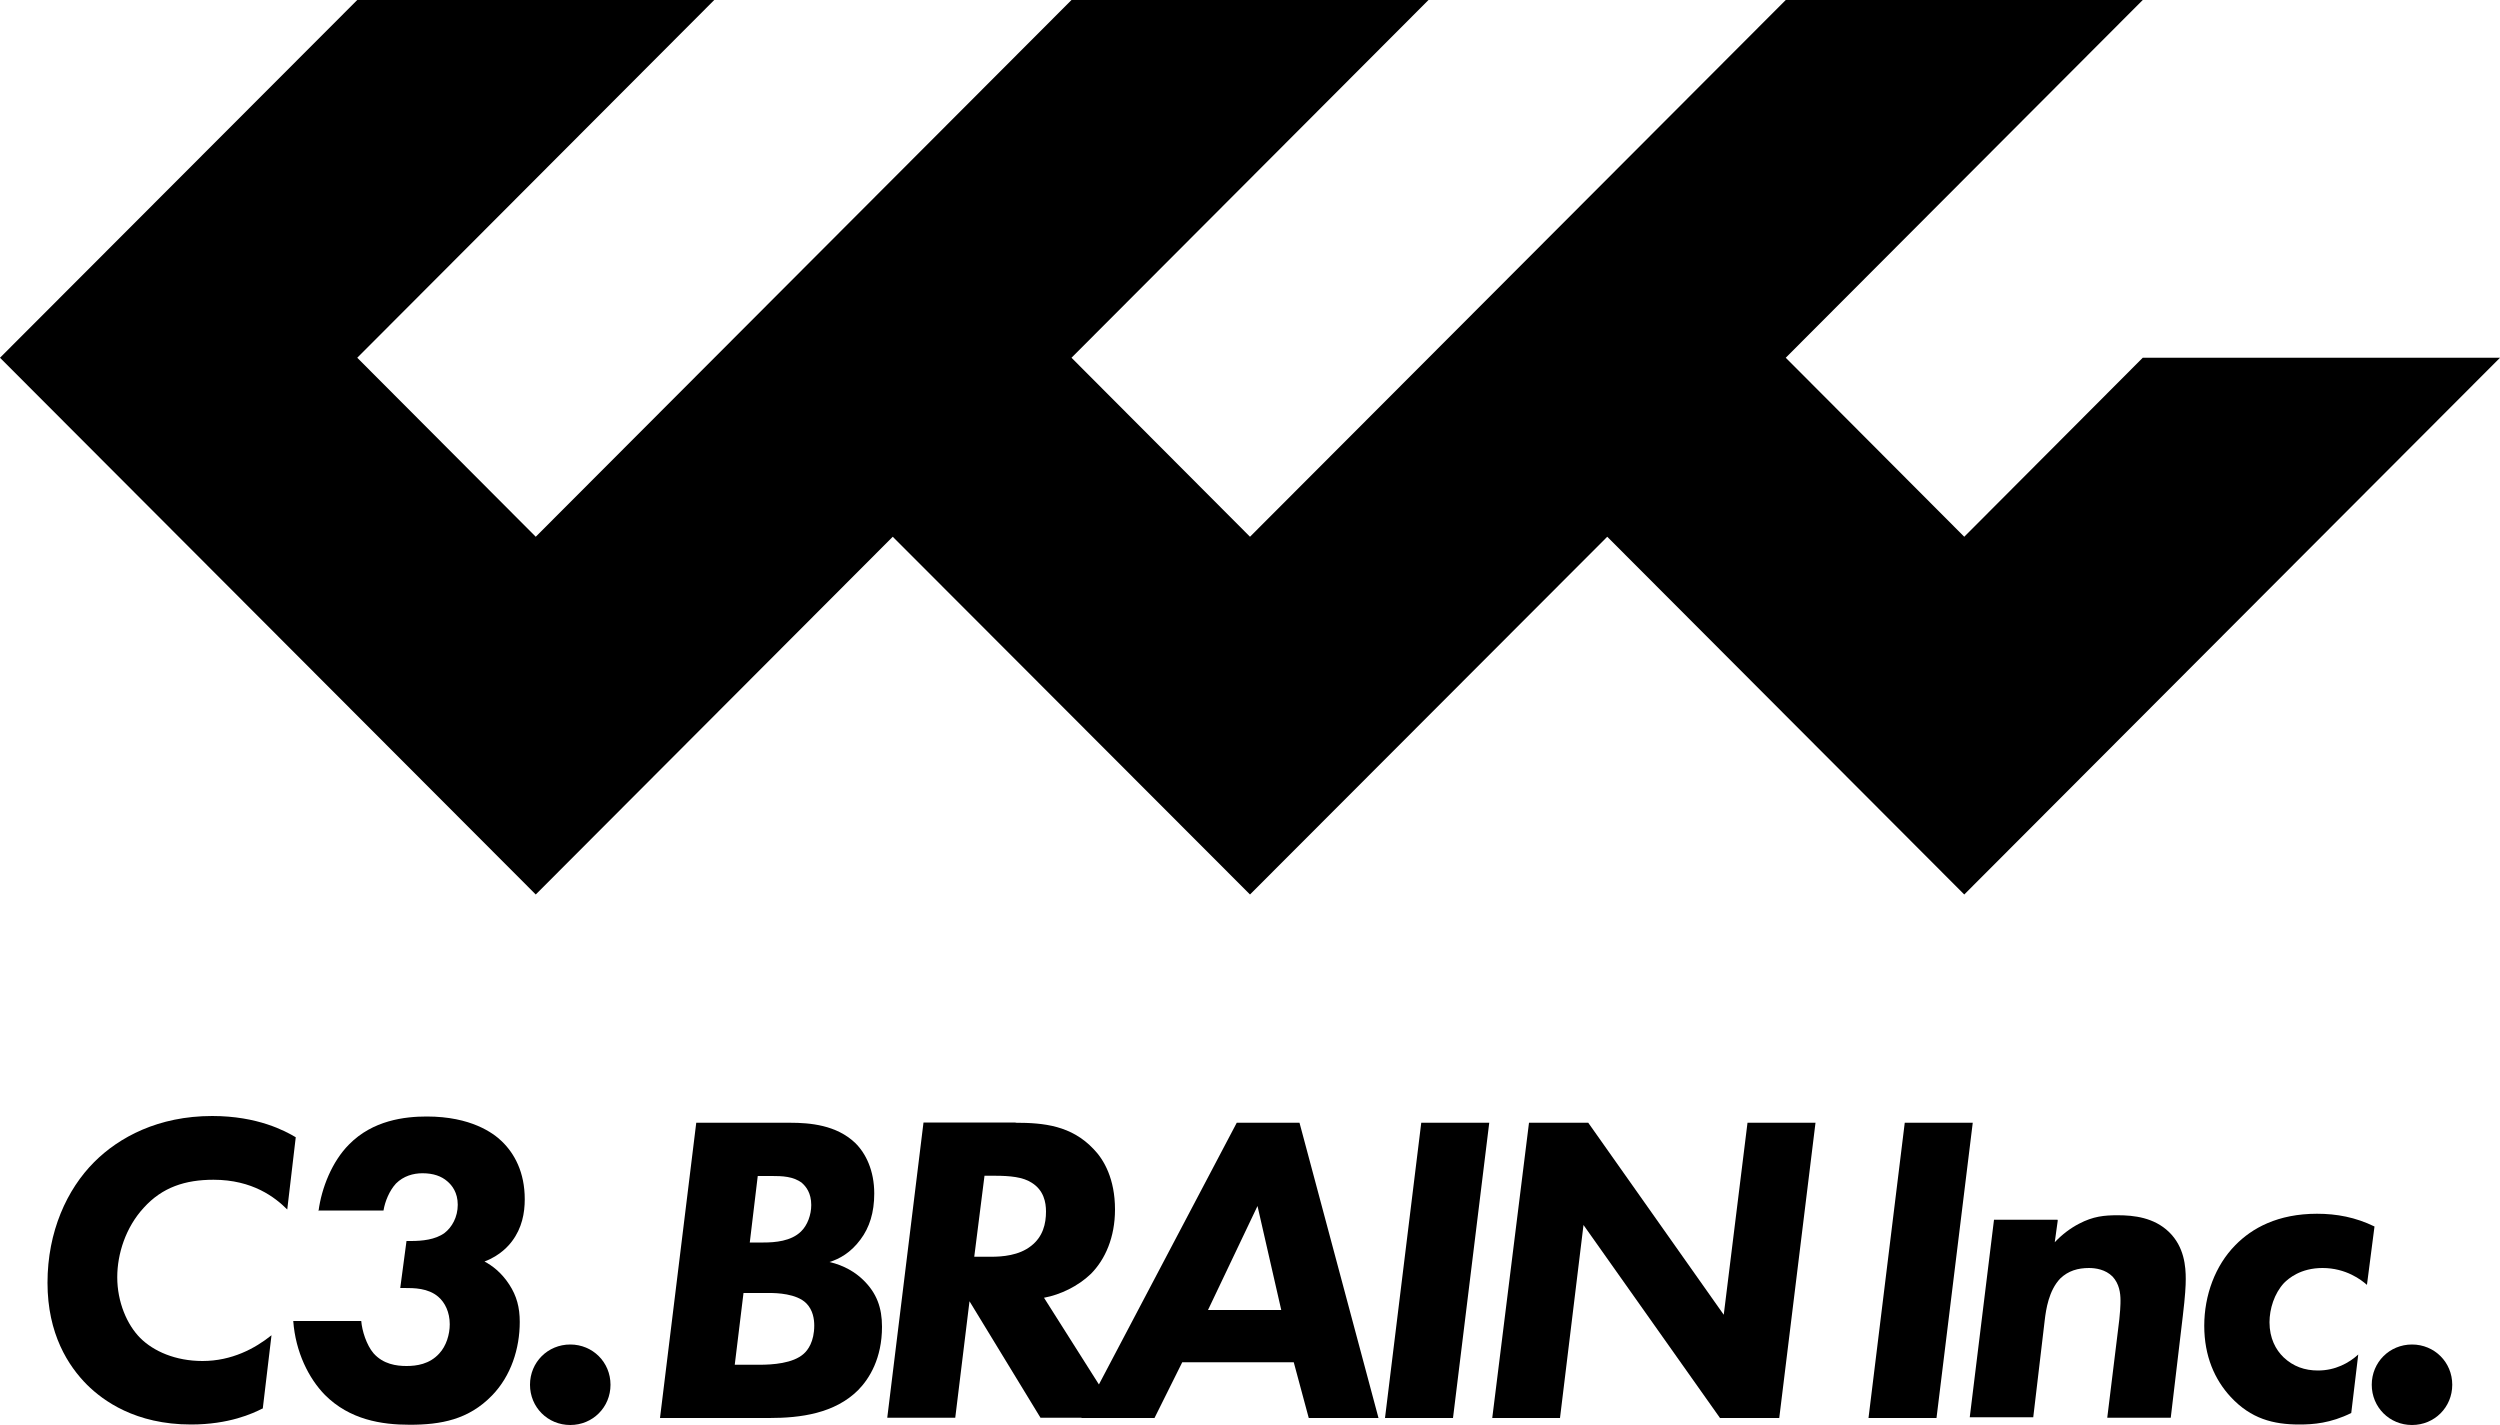
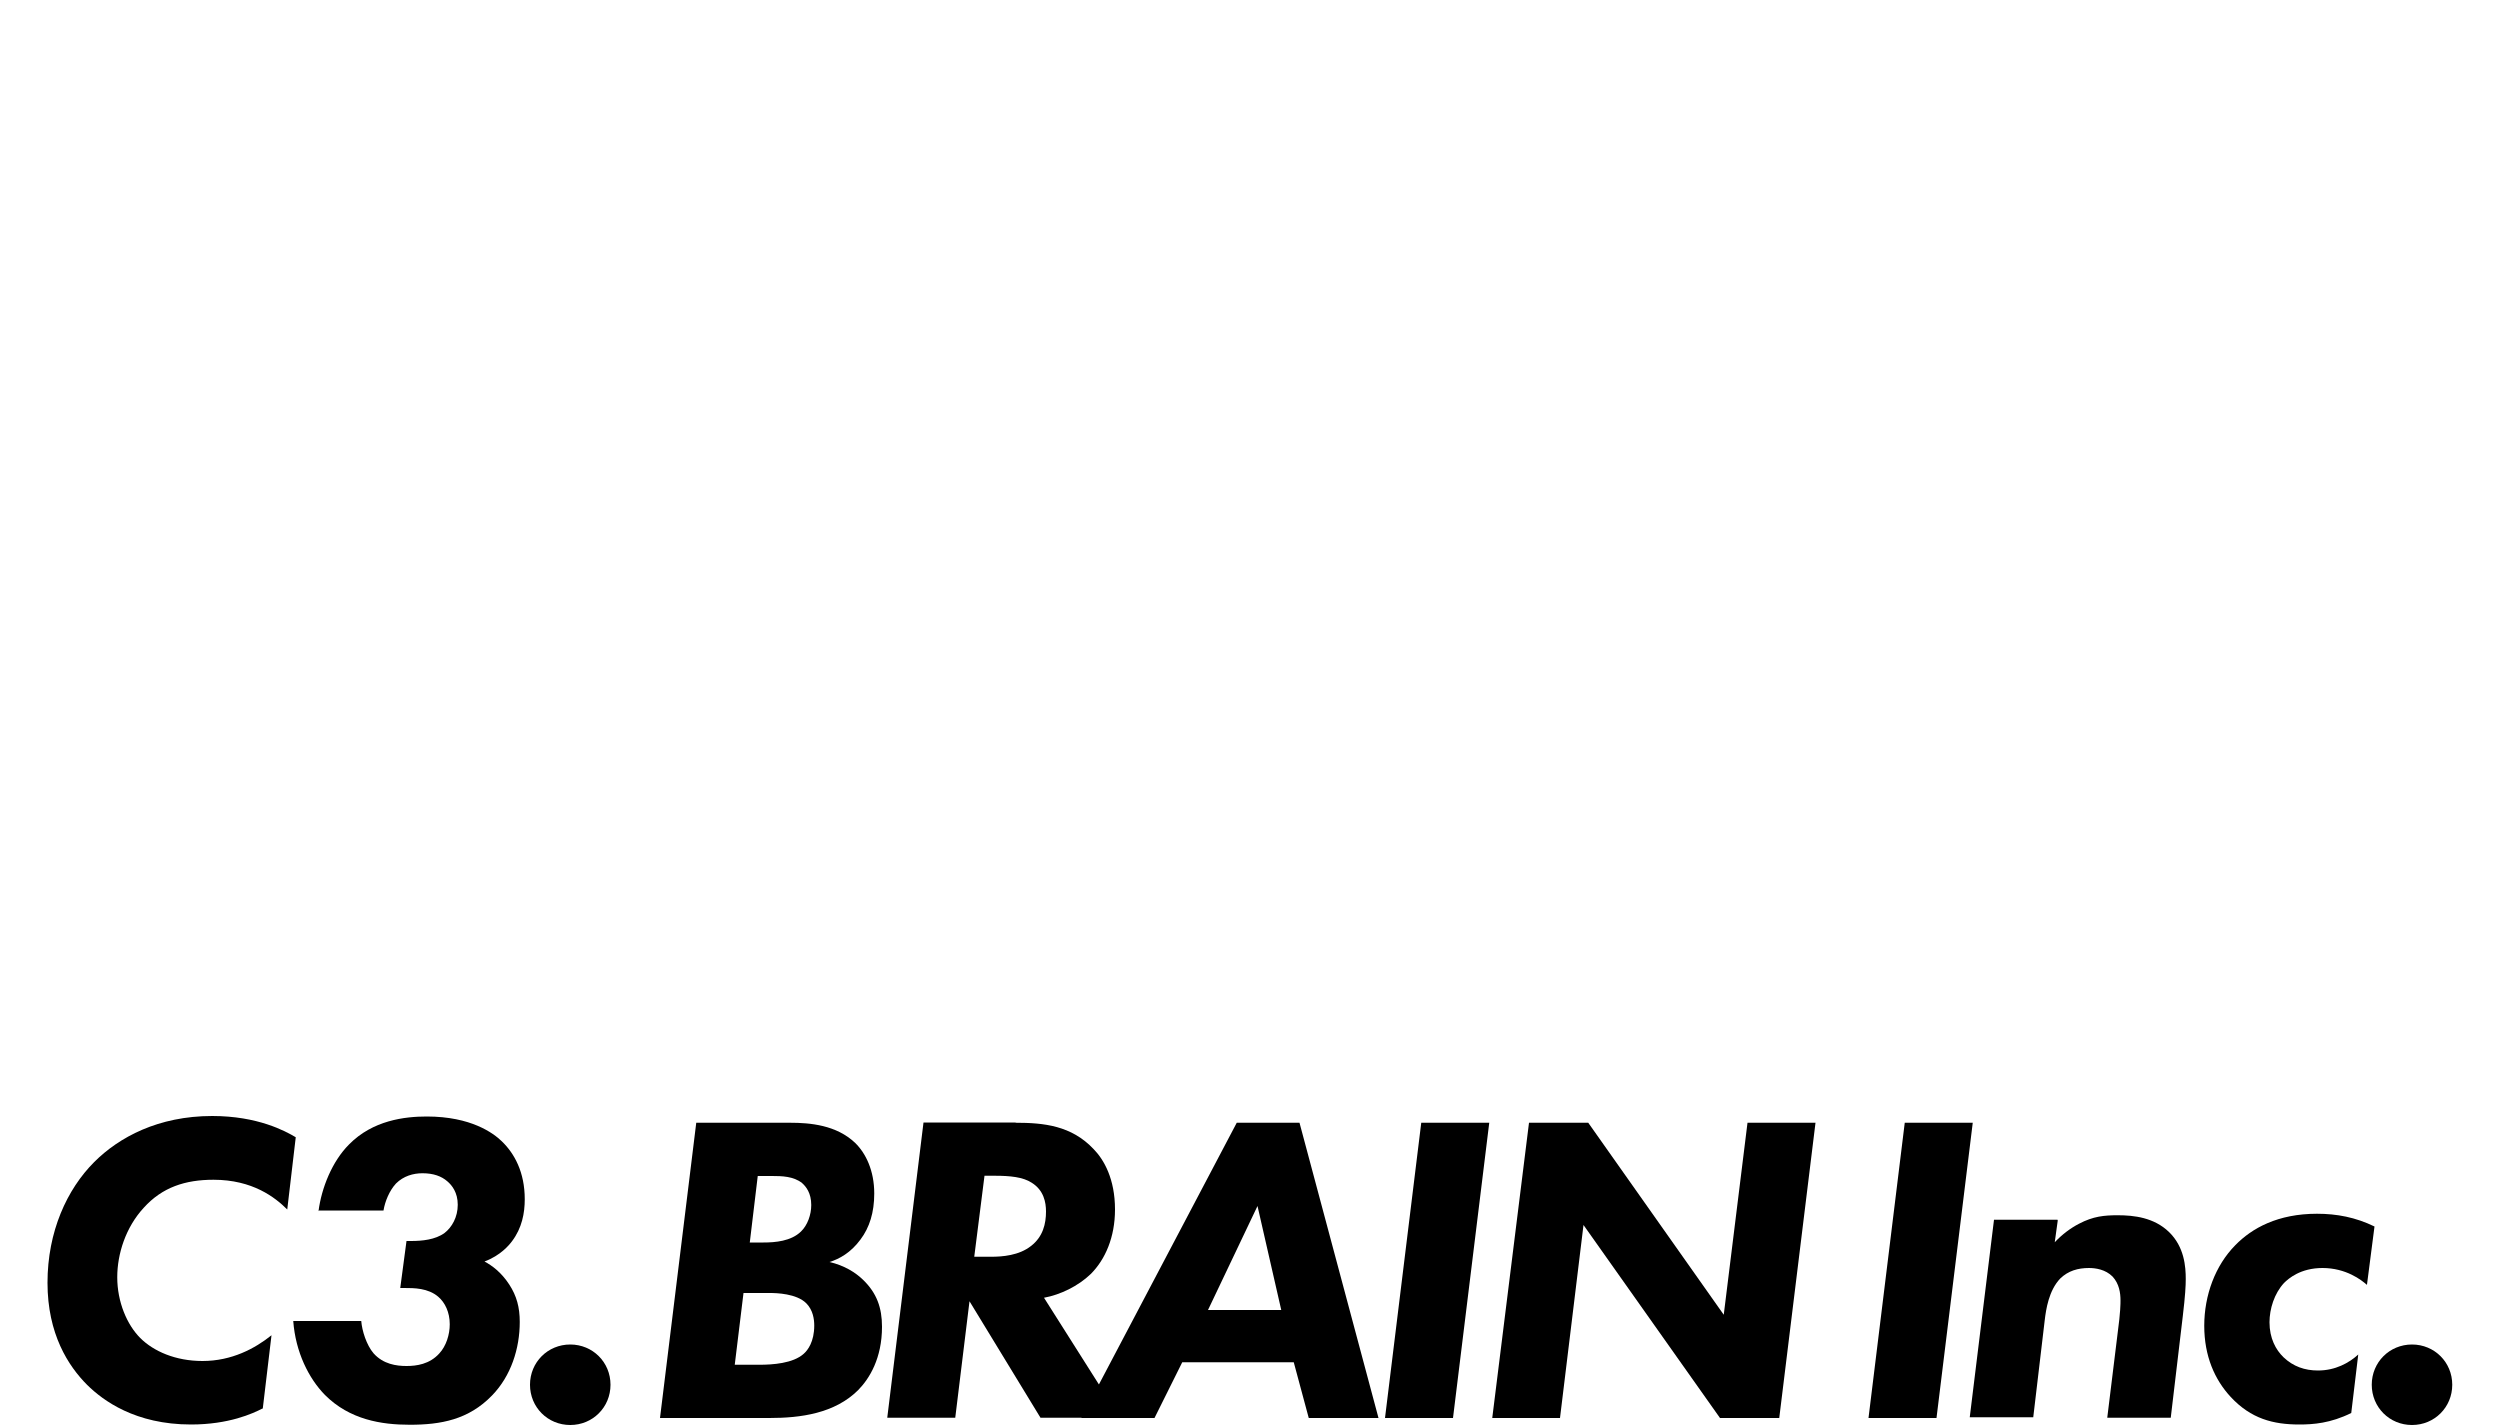
<svg xmlns="http://www.w3.org/2000/svg" id="_レイヤー_2" width="100" height="57" viewBox="0 0 100 57">
  <g id="HD-FT">
    <g>
      <g>
        <path d="M10.5,56.34c-.39,.2-1.34,.64-2.86,.64-2.23,0-3.52-.96-4.15-1.58-.76-.76-1.59-2.04-1.59-4.09s.78-3.74,1.87-4.83c.99-.99,2.56-1.84,4.72-1.84,1.82,0,2.92,.6,3.34,.85l-.34,2.89c-.48-.48-1.38-1.19-2.95-1.19-1.13,0-2.05,.3-2.79,1.12-.72,.78-1.06,1.84-1.06,2.78,0,.99,.39,1.9,.92,2.43s1.41,.92,2.49,.92c1.17,0,2.1-.5,2.76-1.03l-.35,2.94Z" />
        <path d="M12.74,48.45c.12-.94,.55-2,1.22-2.67,.95-.97,2.23-1.12,3.11-1.12,1.78,0,2.67,.67,3,.99,.51,.49,.92,1.24,.92,2.32,0,.55-.11,1.15-.51,1.68-.12,.16-.46,.57-1.1,.81,.3,.16,.67,.43,.99,.92,.3,.46,.42,.92,.42,1.5,0,1.06-.35,2.16-1.11,2.94-.94,.97-2.05,1.17-3.29,1.17-1.13,0-2.4-.2-3.39-1.19-.65-.66-1.18-1.72-1.27-2.96h2.72c.03,.39,.21,.96,.49,1.29,.39,.44,.92,.51,1.32,.51s.92-.07,1.31-.5c.28-.3,.42-.76,.42-1.17,0-.48-.19-.87-.46-1.1-.41-.35-.97-.35-1.36-.35h-.16l.25-1.88h.18c.44,0,.97-.05,1.34-.32,.3-.23,.53-.64,.53-1.13s-.23-.78-.42-.94c-.23-.2-.55-.32-.99-.32-.37,0-.76,.11-1.06,.41-.26,.28-.44,.71-.5,1.08h-2.61Z" />
        <path d="M22.81,53.78c.9,0,1.61,.71,1.61,1.61s-.71,1.61-1.61,1.61-1.61-.71-1.61-1.61,.71-1.61,1.61-1.61Z" />
        <path d="M27.85,44.91h3.76c.79,0,1.85,.09,2.6,.81,.42,.41,.76,1.1,.76,2.02,0,.76-.19,1.36-.55,1.84-.39,.53-.85,.78-1.24,.9,.6,.14,1.04,.42,1.34,.71,.55,.53,.76,1.12,.76,1.88,0,1.26-.5,2.07-.95,2.53-.94,.94-2.31,1.12-3.55,1.12h-4.38l1.45-11.81Zm1.54,9.68h.99c.51,0,1.34-.05,1.77-.44,.16-.14,.42-.48,.42-1.13,0-.25-.05-.62-.32-.89-.39-.39-1.2-.41-1.45-.41h-1.06l-.35,2.87Zm.6-4.89h.55c.46,0,1.1-.05,1.5-.44,.26-.25,.41-.67,.41-1.06,0-.48-.21-.74-.37-.88-.34-.27-.81-.28-1.2-.28h-.57l-.32,2.67Z" />
        <path d="M40.62,44.91c1.13,0,2.24,.11,3.13,1.06,.41,.42,.85,1.19,.85,2.41,0,1.11-.39,2-.97,2.58-.51,.49-1.22,.83-1.87,.95l3.04,4.8h-3.18l-2.84-4.66-.57,4.66h-2.72l1.45-11.81h3.69Zm-1.64,5.36h.67c.44,0,1.11-.05,1.59-.43,.48-.37,.6-.89,.6-1.38,0-.37-.09-.85-.57-1.15-.35-.23-.87-.28-1.48-.28h-.41l-.41,3.24Z" />
        <path d="M51.74,54.49h-4.45l-1.11,2.23h-2.93l6.22-11.81h2.51l3.16,11.81h-2.79l-.6-2.23Zm-.49-2.09l-.95-4.16-1.98,4.16h2.93Z" />
        <path d="M59.57,44.91l-1.45,11.81h-2.72l1.45-11.81h2.72Z" />
        <path d="M59.69,56.72l1.47-11.81h2.37l5.42,7.68,.95-7.68h2.72l-1.45,11.81h-2.37l-5.46-7.72-.94,7.72h-2.72Z" />
        <path d="M78.91,44.91l-1.45,11.81h-2.72l1.45-11.81h2.72Z" />
        <path d="M82.31,48.82l-.12,.87c.3-.32,.64-.57,.97-.74,.57-.3,1.01-.34,1.55-.34,.65,0,1.45,.09,2.05,.67,.62,.6,.67,1.4,.67,1.88,0,.27-.02,.66-.12,1.5l-.48,4.05h-2.54l.42-3.42c.11-.81,.11-1.15,.11-1.27,0-.3-.05-.67-.32-.96-.28-.28-.67-.34-.94-.34-.44,0-.83,.11-1.15,.42-.46,.48-.57,1.24-.62,1.66l-.46,3.89h-2.54l.97-7.9h2.54Z" />
        <path d="M94.67,51.39c-.21-.19-.83-.67-1.77-.67-.88,0-1.36,.42-1.54,.6-.39,.42-.58,1.04-.58,1.57,0,.64,.25,1.1,.56,1.4,.39,.37,.85,.53,1.38,.53,.69,0,1.24-.3,1.61-.64l-.28,2.34c-.83,.41-1.52,.46-2.08,.46-1.04,0-1.93-.23-2.74-1.1-.64-.69-1.06-1.63-1.06-2.85s.44-2.41,1.24-3.22c.67-.69,1.71-1.26,3.27-1.26,.79,0,1.54,.14,2.3,.51l-.3,2.32Z" />
        <path d="M96.48,53.78c.9,0,1.61,.71,1.61,1.61s-.71,1.61-1.61,1.61-1.61-.71-1.61-1.61,.71-1.61,1.61-1.61Z" />
      </g>
-       <polygon points="85.71 14.31 78.57 21.47 71.43 14.31 71.43 14.31 85.71 0 71.43 0 50 21.47 42.86 14.31 42.86 14.31 57.14 0 42.86 0 21.43 21.47 14.29 14.31 28.57 0 14.29 0 0 14.31 21.43 35.78 35.71 21.47 50 35.78 64.29 21.47 78.57 35.78 100 14.31 85.71 14.31" />
    </g>
  </g>
</svg>